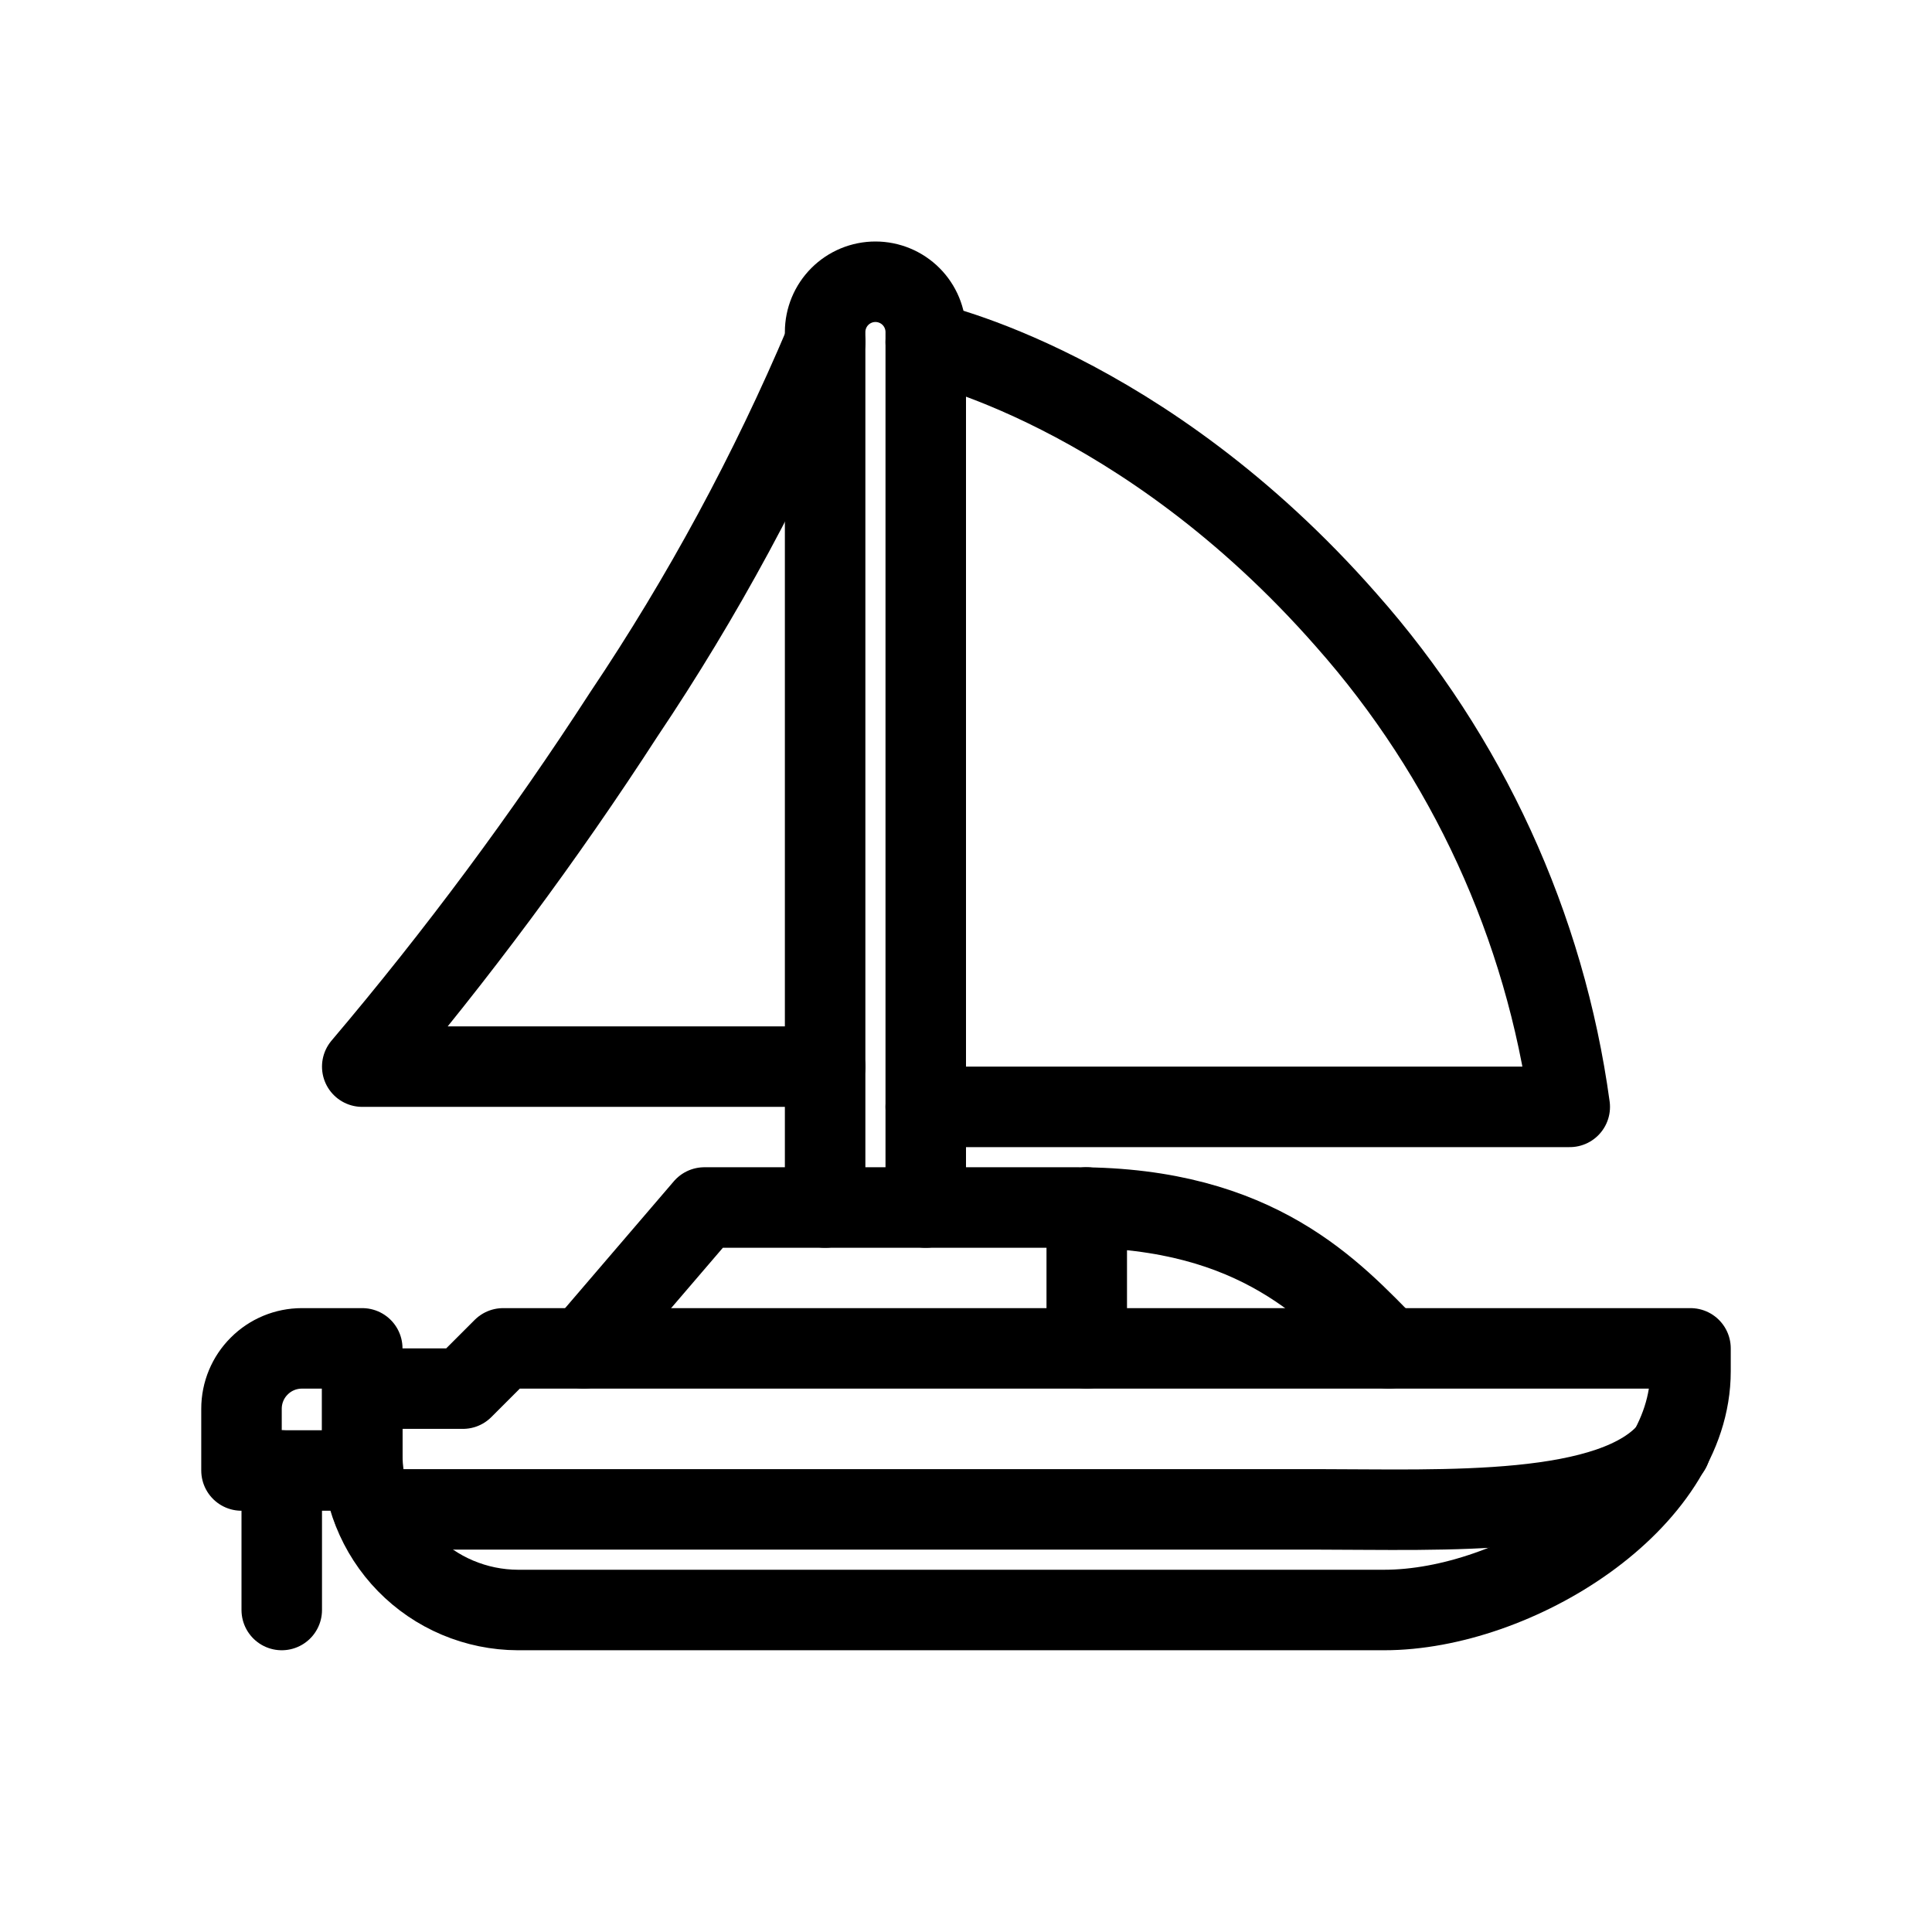
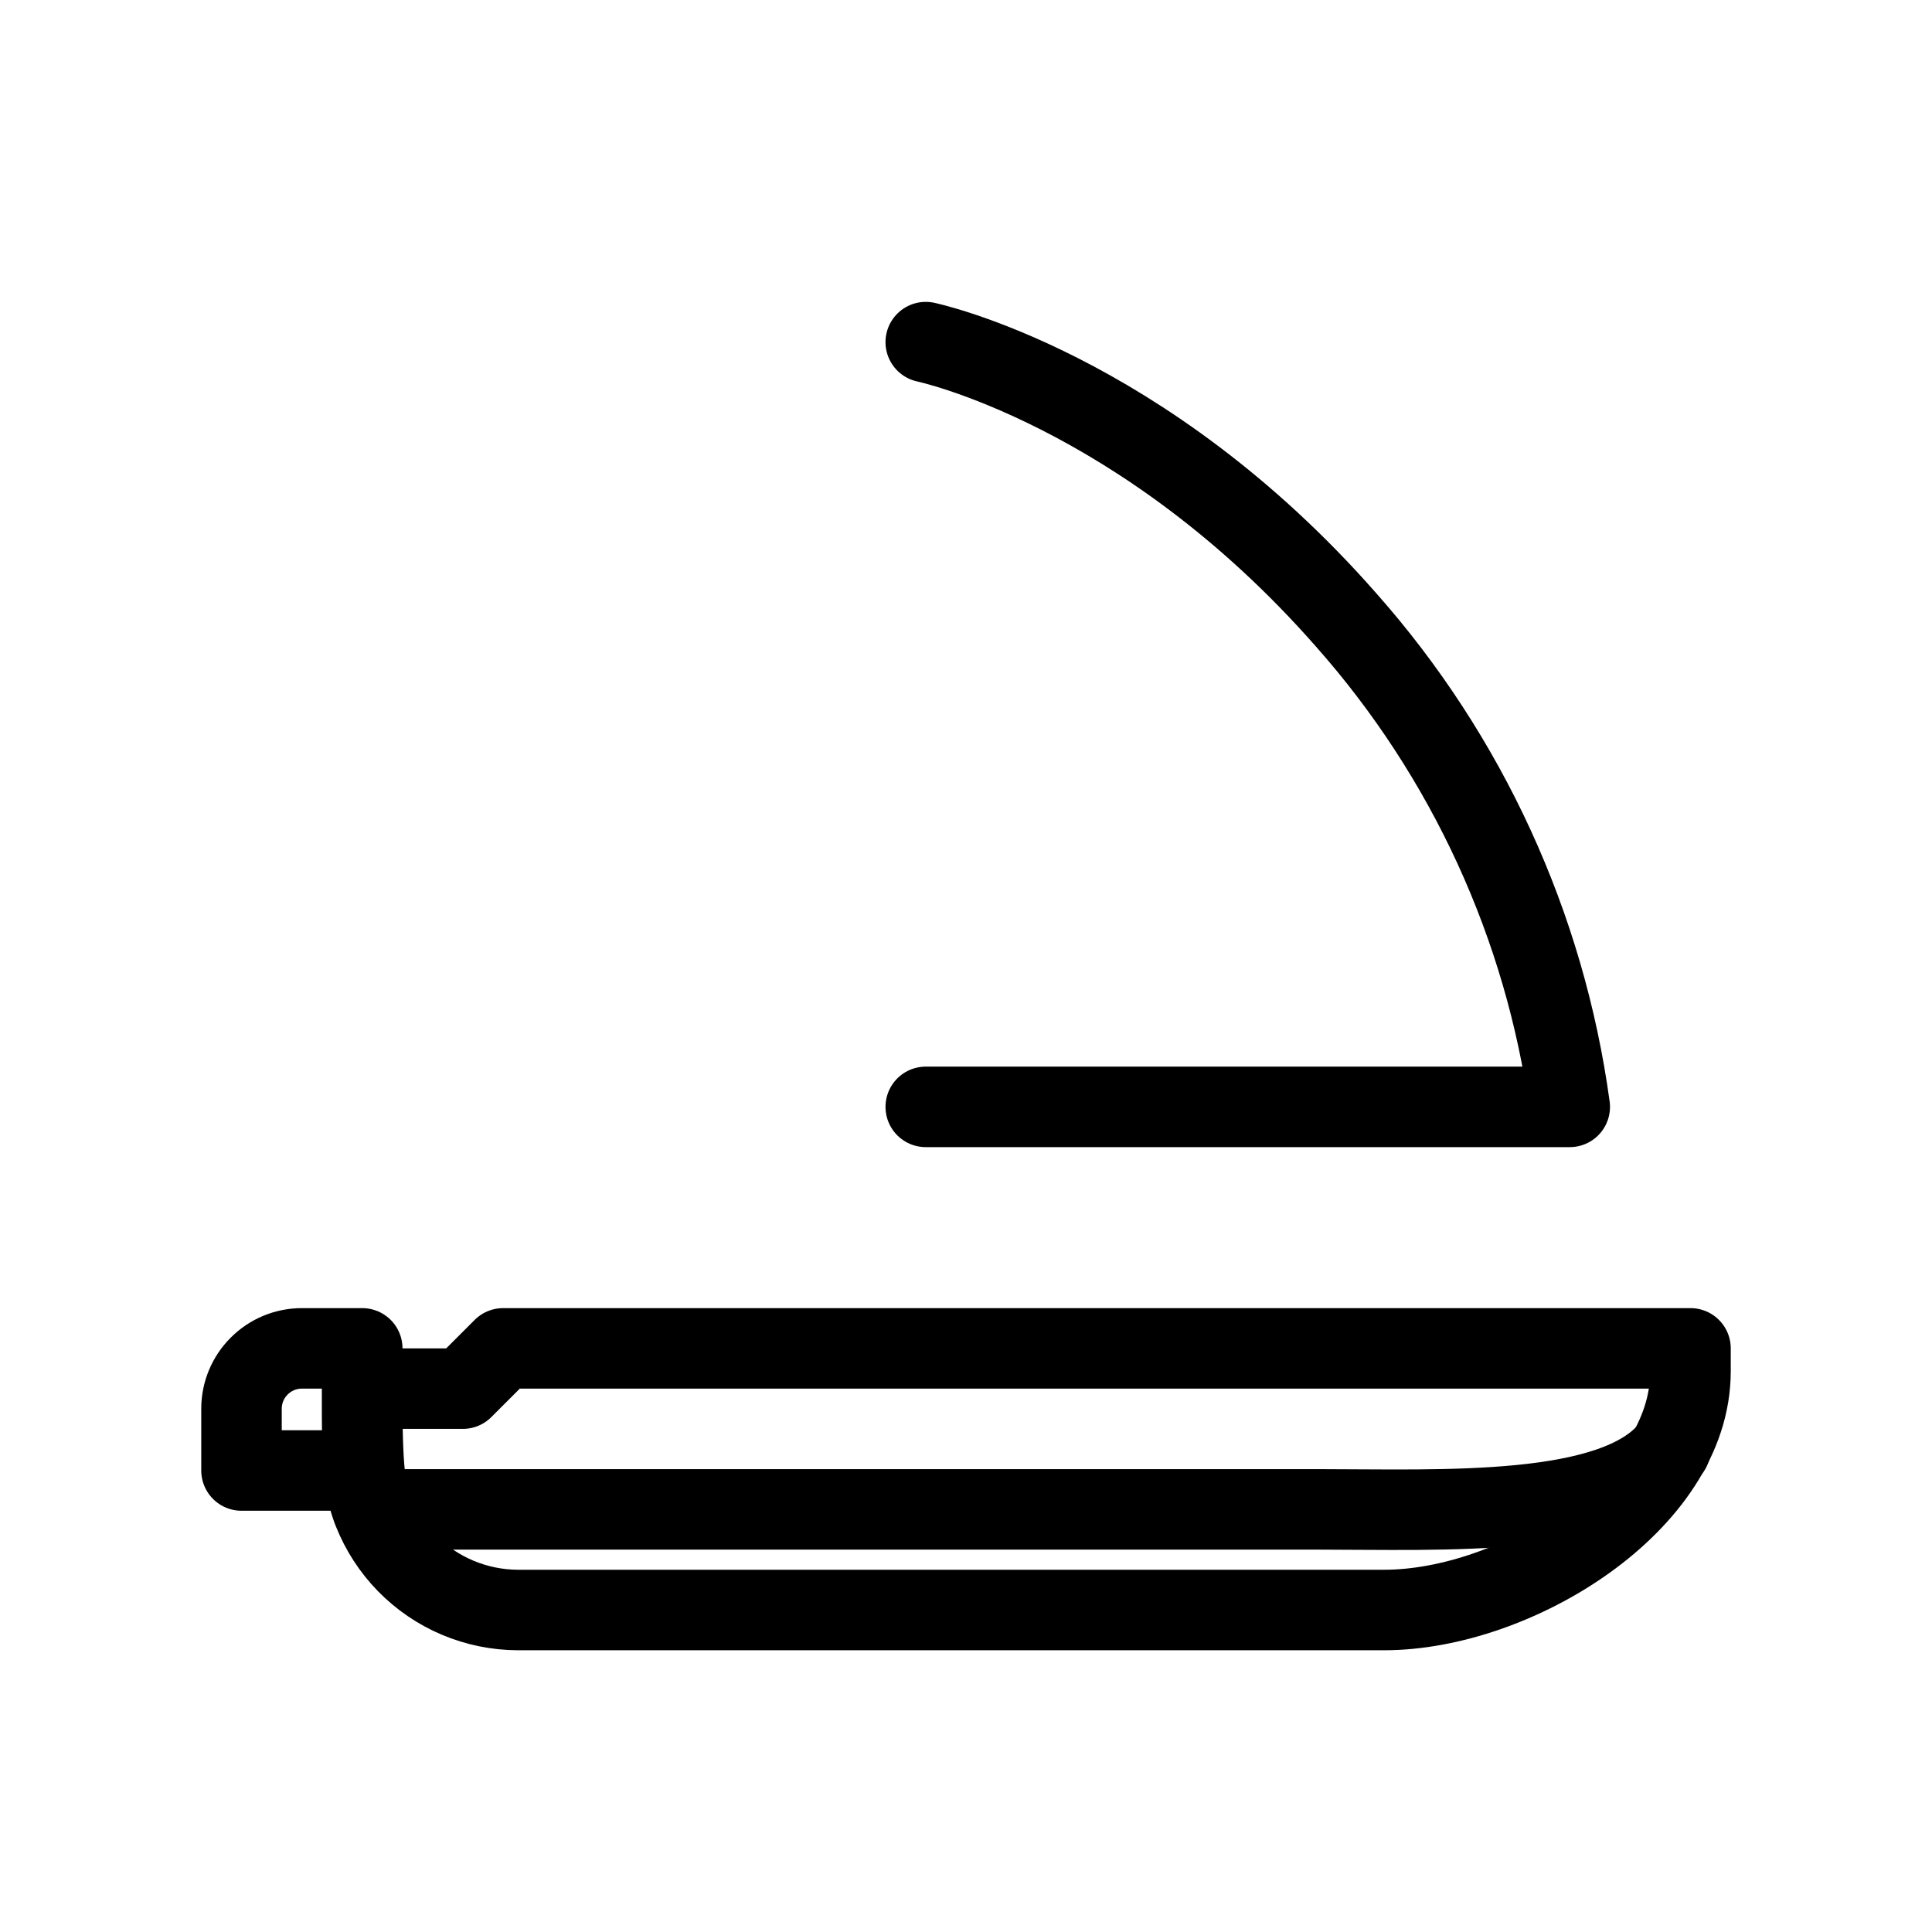
<svg xmlns="http://www.w3.org/2000/svg" width="24" height="24" viewBox="0 0 24 24" fill="none">
-   <path d="M21 16.75H6.25L5.75 17.25H4.5V18.025C4.495 18.282 4.542 18.538 4.637 18.776C4.732 19.015 4.873 19.233 5.053 19.417C5.233 19.601 5.447 19.747 5.684 19.847C5.921 19.947 6.175 19.999 6.432 20H17.195C18.823 20 21 18.665 21 17.035V16.75Z" stroke="black" stroke-linecap="round" stroke-linejoin="round" />
+   <path d="M21 16.75H6.25L5.75 17.25H4.5C4.495 18.282 4.542 18.538 4.637 18.776C4.732 19.015 4.873 19.233 5.053 19.417C5.233 19.601 5.447 19.747 5.684 19.847C5.921 19.947 6.175 19.999 6.432 20H17.195C18.823 20 21 18.665 21 17.035V16.75Z" stroke="black" stroke-linecap="round" stroke-linejoin="round" />
  <path d="M3.75 16.75H4.5V18.267H3V17.5C3 17.301 3.079 17.11 3.22 16.97C3.36 16.829 3.551 16.75 3.75 16.75V16.75Z" stroke="black" stroke-linecap="round" stroke-linejoin="round" />
-   <path d="M3.5 20V18.267" stroke="black" stroke-linecap="round" stroke-linejoin="round" />
-   <path d="M10.25 4.25C9.566 5.867 8.729 7.415 7.75 8.873C6.762 10.4 5.676 11.862 4.5 13.25H10.25" stroke="black" stroke-linecap="round" stroke-linejoin="round" />
  <path d="M11.5 13.75H19.5C19.193 11.504 18.226 9.399 16.723 7.702C14.19 4.815 11.5 4.25 11.5 4.25" stroke="black" stroke-linecap="round" stroke-linejoin="round" />
-   <path d="M7.25 16.75L8.75 15H13.383C15.633 15 16.56 16.05 17.25 16.75" stroke="black" stroke-linecap="round" stroke-linejoin="round" />
-   <path d="M13.5 15V16.75" stroke="black" stroke-linecap="round" stroke-linejoin="round" />
  <path d="M4.632 18.75H16.358C17.927 18.75 20.06 18.858 20.75 18" stroke="black" stroke-linecap="round" stroke-linejoin="round" />
-   <path d="M10.25 15V4.125C10.25 3.959 10.316 3.8 10.433 3.683C10.55 3.566 10.709 3.5 10.875 3.5V3.5C11.041 3.5 11.2 3.566 11.317 3.683C11.434 3.8 11.5 3.959 11.5 4.125V15" stroke="black" stroke-linecap="round" stroke-linejoin="round" />
</svg>